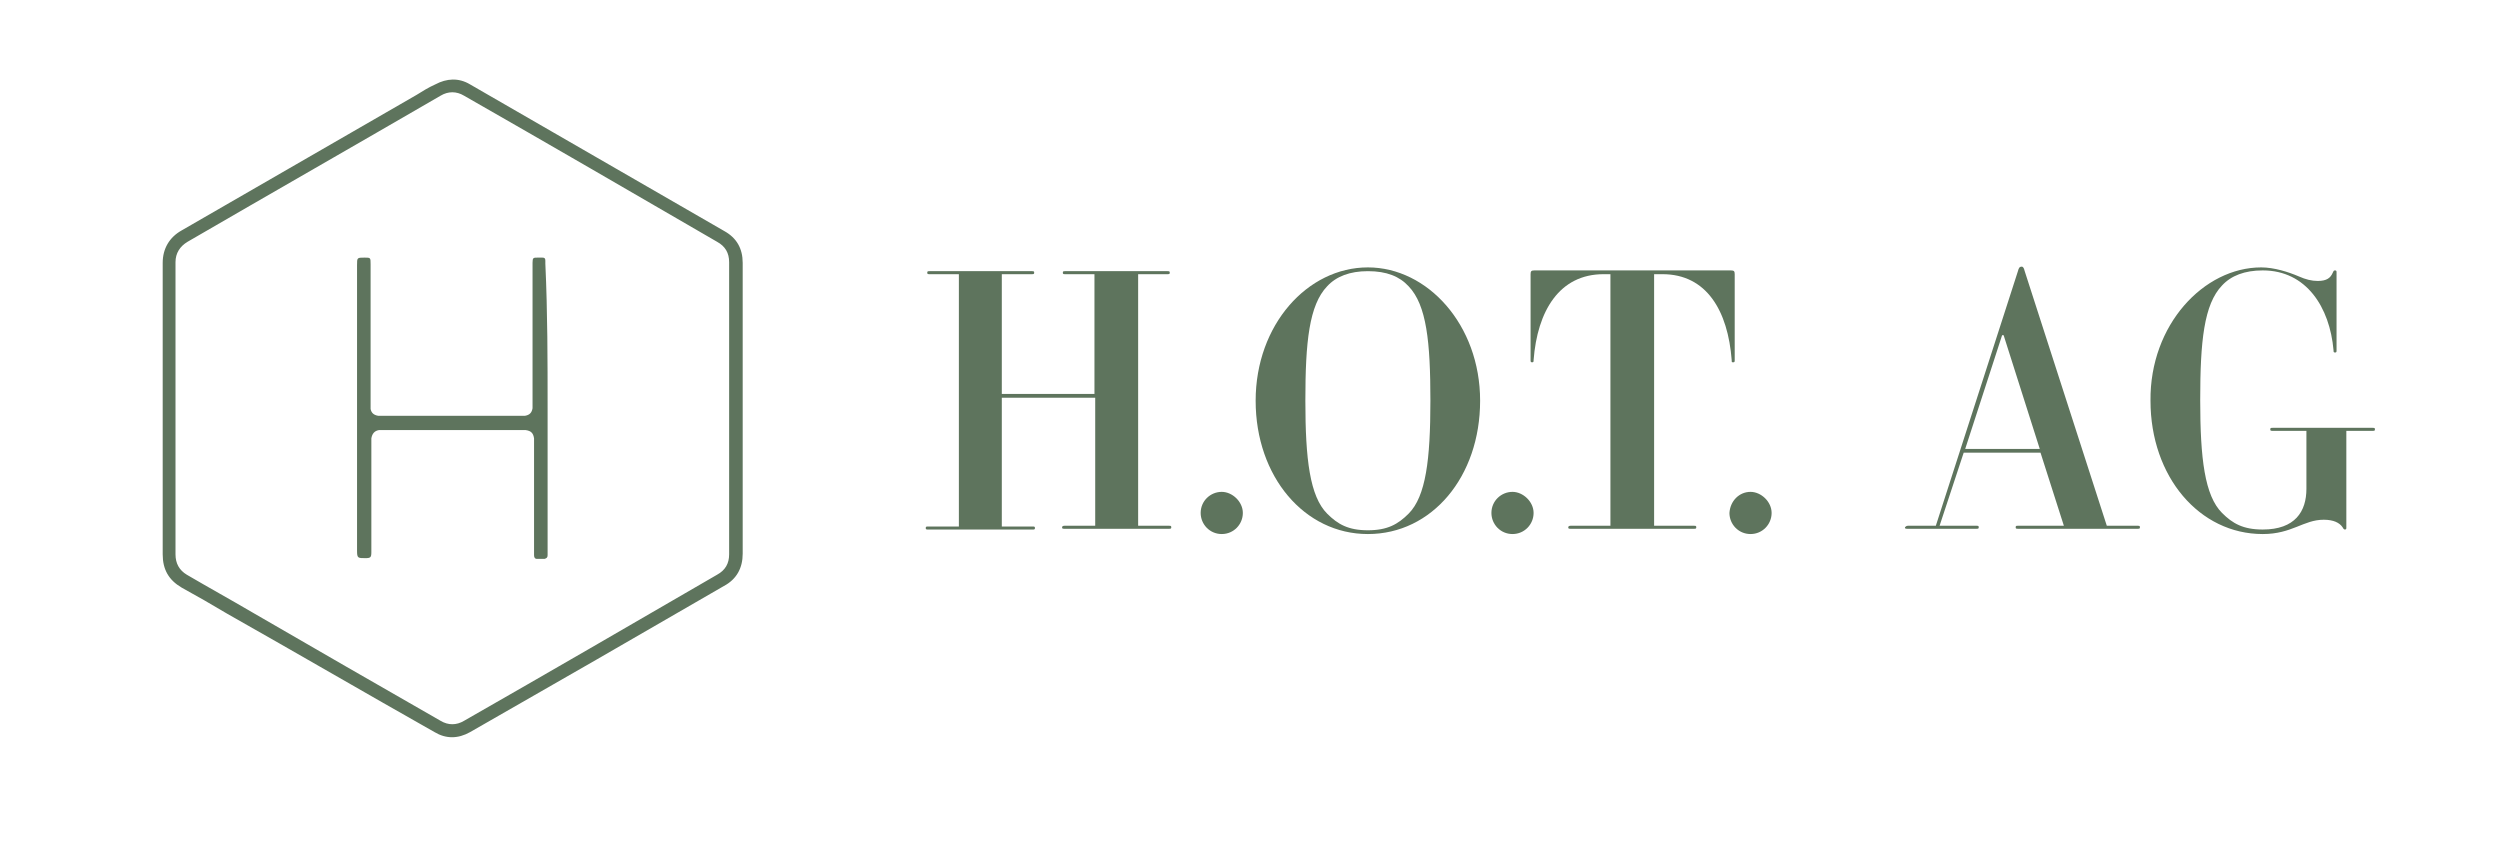
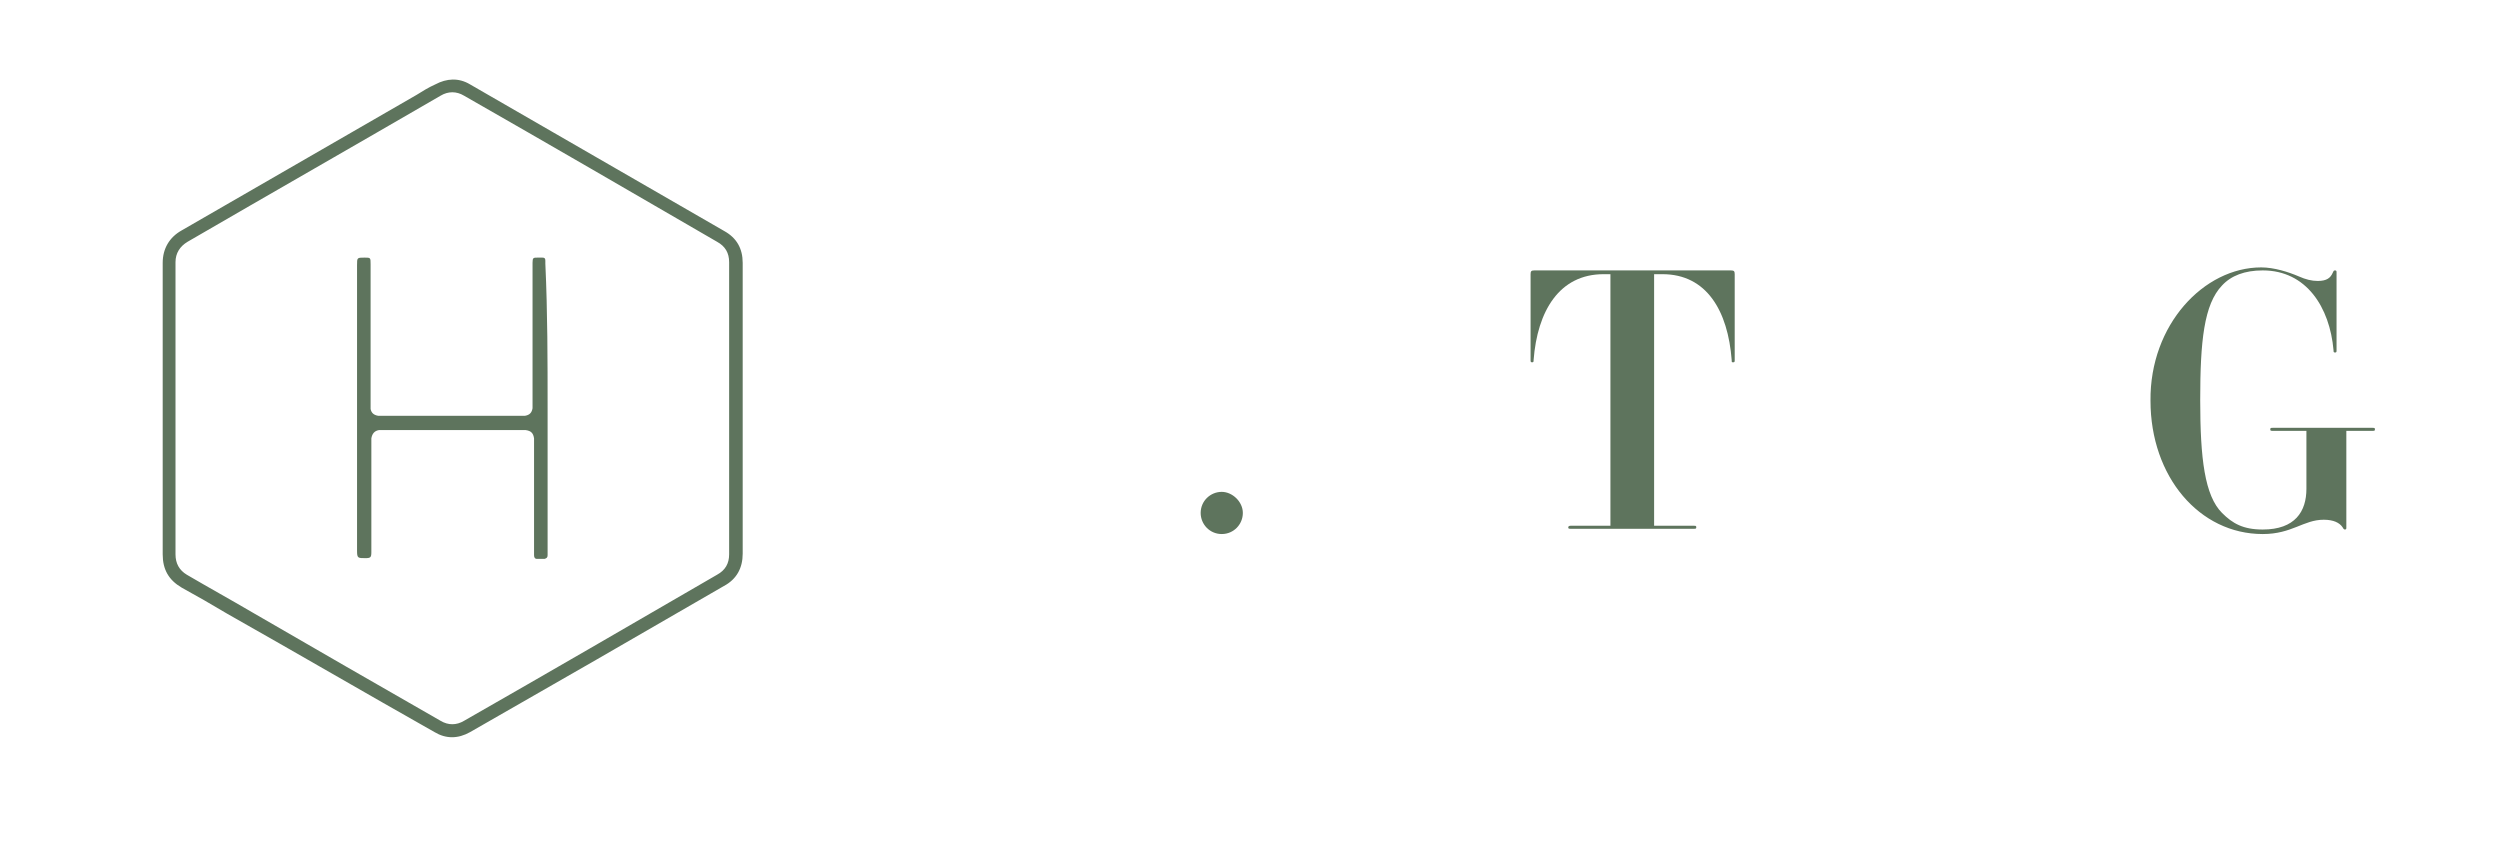
<svg xmlns="http://www.w3.org/2000/svg" version="1.1" id="Ebene_1" x="0px" y="0px" viewBox="0 0 331.9 114.5" style="enable-background:new 0 0 331.9 114.5;" xml:space="preserve">
  <style type="text/css">
	.st0{clip-path:url(#SVGID_2_);fill:#5E745D;}
	.st1{clip-path:url(#SVGID_2_);}
	.st2{clip-path:url(#SVGID_4_);fill:#FFFFFF;}
	.st3{clip-path:url(#SVGID_6_);fill:none;stroke:#FFFFFF;stroke-width:1.831;stroke-miterlimit:10;}
	.st4{clip-path:url(#SVGID_6_);fill:none;stroke:#000000;stroke-width:0.366;stroke-miterlimit:10;}
	.st5{fill:#FFFFFF;}
	.st6{fill:#5E745D;}
</style>
  <g>
    <path class="st6" d="M98.6,54.2c0,6.4,0,12.9,0,19.3c0,1.9-0.8,3.4-2.5,4.3c-11.2,6.5-22.5,13-33.7,19.4c-1.6,0.9-3.2,0.9-4.7,0   C48.5,92,39.4,86.7,30.2,81.5c-2-1.2-4.1-2.4-6.1-3.5c-1.7-1-2.5-2.4-2.5-4.4c0-12.9,0-25.8,0-38.7c0-1.9,0.9-3.4,2.5-4.3   c10.4-6,20.8-12,31.2-18c0.8-0.5,1.6-1,2.5-1.4c1.5-0.8,3.1-0.9,4.6,0c11.3,6.5,22.5,13,33.8,19.5c1.6,0.9,2.4,2.3,2.4,4.2   C98.6,41.2,98.6,47.7,98.6,54.2z M23.3,54.2c0,6.5,0,12.9,0,19.4c0,1.2,0.5,2.1,1.5,2.7c2.9,1.7,5.8,3.3,8.7,5   c8.3,4.8,16.6,9.6,25,14.4c1,0.6,2.1,0.6,3.1,0C72.8,89.3,84,82.8,95.2,76.3c1.1-0.6,1.6-1.5,1.6-2.7c0-12.9,0-25.9,0-38.8   c0-1.2-0.5-2.1-1.6-2.7C84,25.6,72.8,19.1,61.6,12.7c-1-0.6-2.1-0.6-3.1,0c-11.2,6.5-22.4,12.9-33.6,19.4c-1,0.6-1.6,1.5-1.6,2.7   C23.3,41.3,23.3,47.8,23.3,54.2z" />
    <path class="st6" d="M72.7,54.2c0,6.4,0,12.7,0,19.1c0,0.1,0,0.3,0,0.4c0,0.3-0.1,0.4-0.4,0.5c-0.3,0-0.7,0-1,0   c-0.3,0-0.4-0.2-0.4-0.5c0-0.1,0-0.2,0-0.3c0-4.9,0-9.8,0-14.7c0-0.2,0-0.3,0-0.5c-0.1-0.7-0.4-1-1.1-1.1c-0.1,0-0.3,0-0.4,0   c-6.2,0-12.4,0-18.6,0c-0.2,0-0.4,0-0.5,0c-0.6,0.1-0.9,0.5-1,1.1c0,0.1,0,0.3,0,0.4c0,4.9,0,9.8,0,14.7c0,0.7-0.1,0.8-0.8,0.8   c-1,0-1.1,0-1.1-1c0-12.6,0-25.3,0-37.9c0-1,0-1,1-1c0.8,0,0.8,0,0.8,0.9c0,6.2,0,12.4,0,18.6c0,0.2,0,0.4,0,0.6   c0.1,0.5,0.4,0.8,1,0.9c0.2,0,0.4,0,0.5,0c6.2,0,12.3,0,18.5,0c0.2,0,0.4,0,0.5,0c0.6-0.1,0.9-0.4,1-1c0-0.2,0-0.4,0-0.6   c0-6.2,0-12.5,0-18.7c0-0.7,0.1-0.7,0.7-0.7c0.2,0,0.4,0,0.6,0c0.3,0,0.4,0.1,0.4,0.4c0,0.1,0,0.3,0,0.4   C72.7,41.5,72.7,47.9,72.7,54.2z" />
  </g>
  <g>
-     <path class="st6" d="M141.3,69.8h4.1V52.8H133v17.1h4.1c0.2,0,0.3,0,0.3,0.2c0,0.2-0.1,0.2-0.3,0.2h-13.9c-0.2,0-0.3,0-0.3-0.2   c0-0.2,0.1-0.2,0.3-0.2h4.1V36.4h-3.9c-0.2,0-0.3,0-0.3-0.2c0-0.2,0.1-0.2,0.3-0.2H137c0.2,0,0.3,0,0.3,0.2c0,0.2-0.1,0.2-0.3,0.2   H133v15.9h12.3V36.4h-3.9c-0.2,0-0.3,0-0.3-0.2c0-0.2,0.1-0.2,0.3-0.2H155c0.2,0,0.3,0,0.3,0.2c0,0.2-0.1,0.2-0.3,0.2h-3.9v33.4   h4.1c0.2,0,0.3,0,0.3,0.2c0,0.2-0.1,0.2-0.3,0.2h-13.9c-0.2,0-0.3,0-0.3-0.2C141,69.9,141.1,69.8,141.3,69.8z" />
    <path class="st6" d="M162.2,65.3c1.4,0,2.8,1.3,2.8,2.8s-1.2,2.8-2.8,2.8c-1.6,0-2.8-1.3-2.8-2.8C159.4,66.5,160.7,65.3,162.2,65.3   z" />
-     <path class="st6" d="M181.6,35.5c7.9,0,14.9,7.6,14.9,17.7c0,10.1-6.4,17.7-14.9,17.7c-8.4,0-14.9-7.6-14.9-17.7   C166.7,43.1,173.6,35.5,181.6,35.5z M176.2,68.2c1.4,1.4,2.8,2.2,5.4,2.2c2.6,0,4-0.8,5.4-2.2c2.3-2.3,2.9-7.2,2.9-15   c0-7.8-0.5-12.7-2.9-15.2c-1.2-1.3-2.9-2-5.4-2c-2.4,0-4.2,0.7-5.4,2c-2.4,2.5-2.9,7.4-2.9,15.2C173.3,61,173.9,65.9,176.2,68.2z" />
-     <path class="st6" d="M200.8,65.3c1.4,0,2.8,1.3,2.8,2.8s-1.2,2.8-2.8,2.8s-2.8-1.3-2.8-2.8C198,66.5,199.3,65.3,200.8,65.3z" />
    <path class="st6" d="M208.5,69.8h5.3V36.4h-0.9c-5.9,0-8.8,4.9-9.3,11.4c0,0.2,0,0.3-0.2,0.3c-0.2,0-0.2-0.1-0.2-0.3V36.4   c0-0.4,0.1-0.5,0.5-0.5h26.1c0.4,0,0.5,0.1,0.5,0.5v11.4c0,0.2,0,0.3-0.2,0.3c-0.2,0-0.2,0-0.2-0.3c-0.5-6.5-3.3-11.4-9.2-11.4   h-1.1v33.4h5.3c0.2,0,0.3,0,0.3,0.2c0,0.2-0.1,0.2-0.3,0.2h-16.4c-0.2,0-0.3,0-0.3-0.2C208.2,69.9,208.3,69.8,208.5,69.8z" />
-     <path class="st6" d="M232.4,65.3c1.4,0,2.8,1.3,2.8,2.8s-1.2,2.8-2.8,2.8c-1.6,0-2.8-1.3-2.8-2.8C229.7,66.5,230.9,65.3,232.4,65.3   z" />
-     <path class="st6" d="M253.3,69.8h3.7L267.9,36c0.1-0.4,0.2-0.6,0.5-0.6c0.2,0,0.3,0.2,0.4,0.6l10.9,33.8h4.1c0.2,0,0.3,0,0.3,0.2   c0,0.2-0.1,0.2-0.3,0.2h-15.9c-0.2,0-0.3,0-0.3-0.2c0-0.2,0.1-0.2,0.3-0.2h6.1l-3.1-9.7h-10.2l-3.2,9.7h4.9c0.2,0,0.3,0,0.3,0.2   c0,0.2-0.1,0.2-0.3,0.2h-9.2c-0.2,0-0.3,0-0.3-0.2C253,69.9,253.1,69.8,253.3,69.8z M260.9,59.6h9.9L266,44.5h-0.2L260.9,59.6z" />
    <path class="st6" d="M300.2,35.5c1.7,0,3.6,0.6,5,1.2c0.9,0.4,1.7,0.6,2.5,0.6c1.2,0,1.7-0.4,2-1.1c0.1-0.2,0.1-0.3,0.3-0.3   s0.2,0.1,0.2,0.3v10.3c0,0.2,0,0.3-0.2,0.3c-0.2,0-0.2-0.1-0.2-0.3c-0.5-5.7-3.6-10.6-9.4-10.6c-2.4,0-4.2,0.7-5.4,2   c-2.4,2.5-2.9,7.4-2.9,15.2c0,7.8,0.6,12.7,2.9,15c1.4,1.4,2.8,2.2,5.4,2.2c4.3,0,5.8-2.4,5.8-5.4v-7.7h-4.5c-0.2,0-0.3,0-0.3-0.2   c0-0.2,0.1-0.2,0.3-0.2h13.3c0.2,0,0.3,0,0.3,0.2c0,0.2-0.1,0.2-0.3,0.2h-3.5V70c0,0.2,0,0.3-0.2,0.3c-0.1,0-0.2-0.1-0.3-0.3   c-0.4-0.6-1.2-1-2.5-1c-2.7,0-4.2,1.9-8.1,1.9c-8.4,0-14.9-7.6-14.9-17.7C285.4,43.1,292.6,35.5,300.2,35.5z" />
  </g>
</svg>